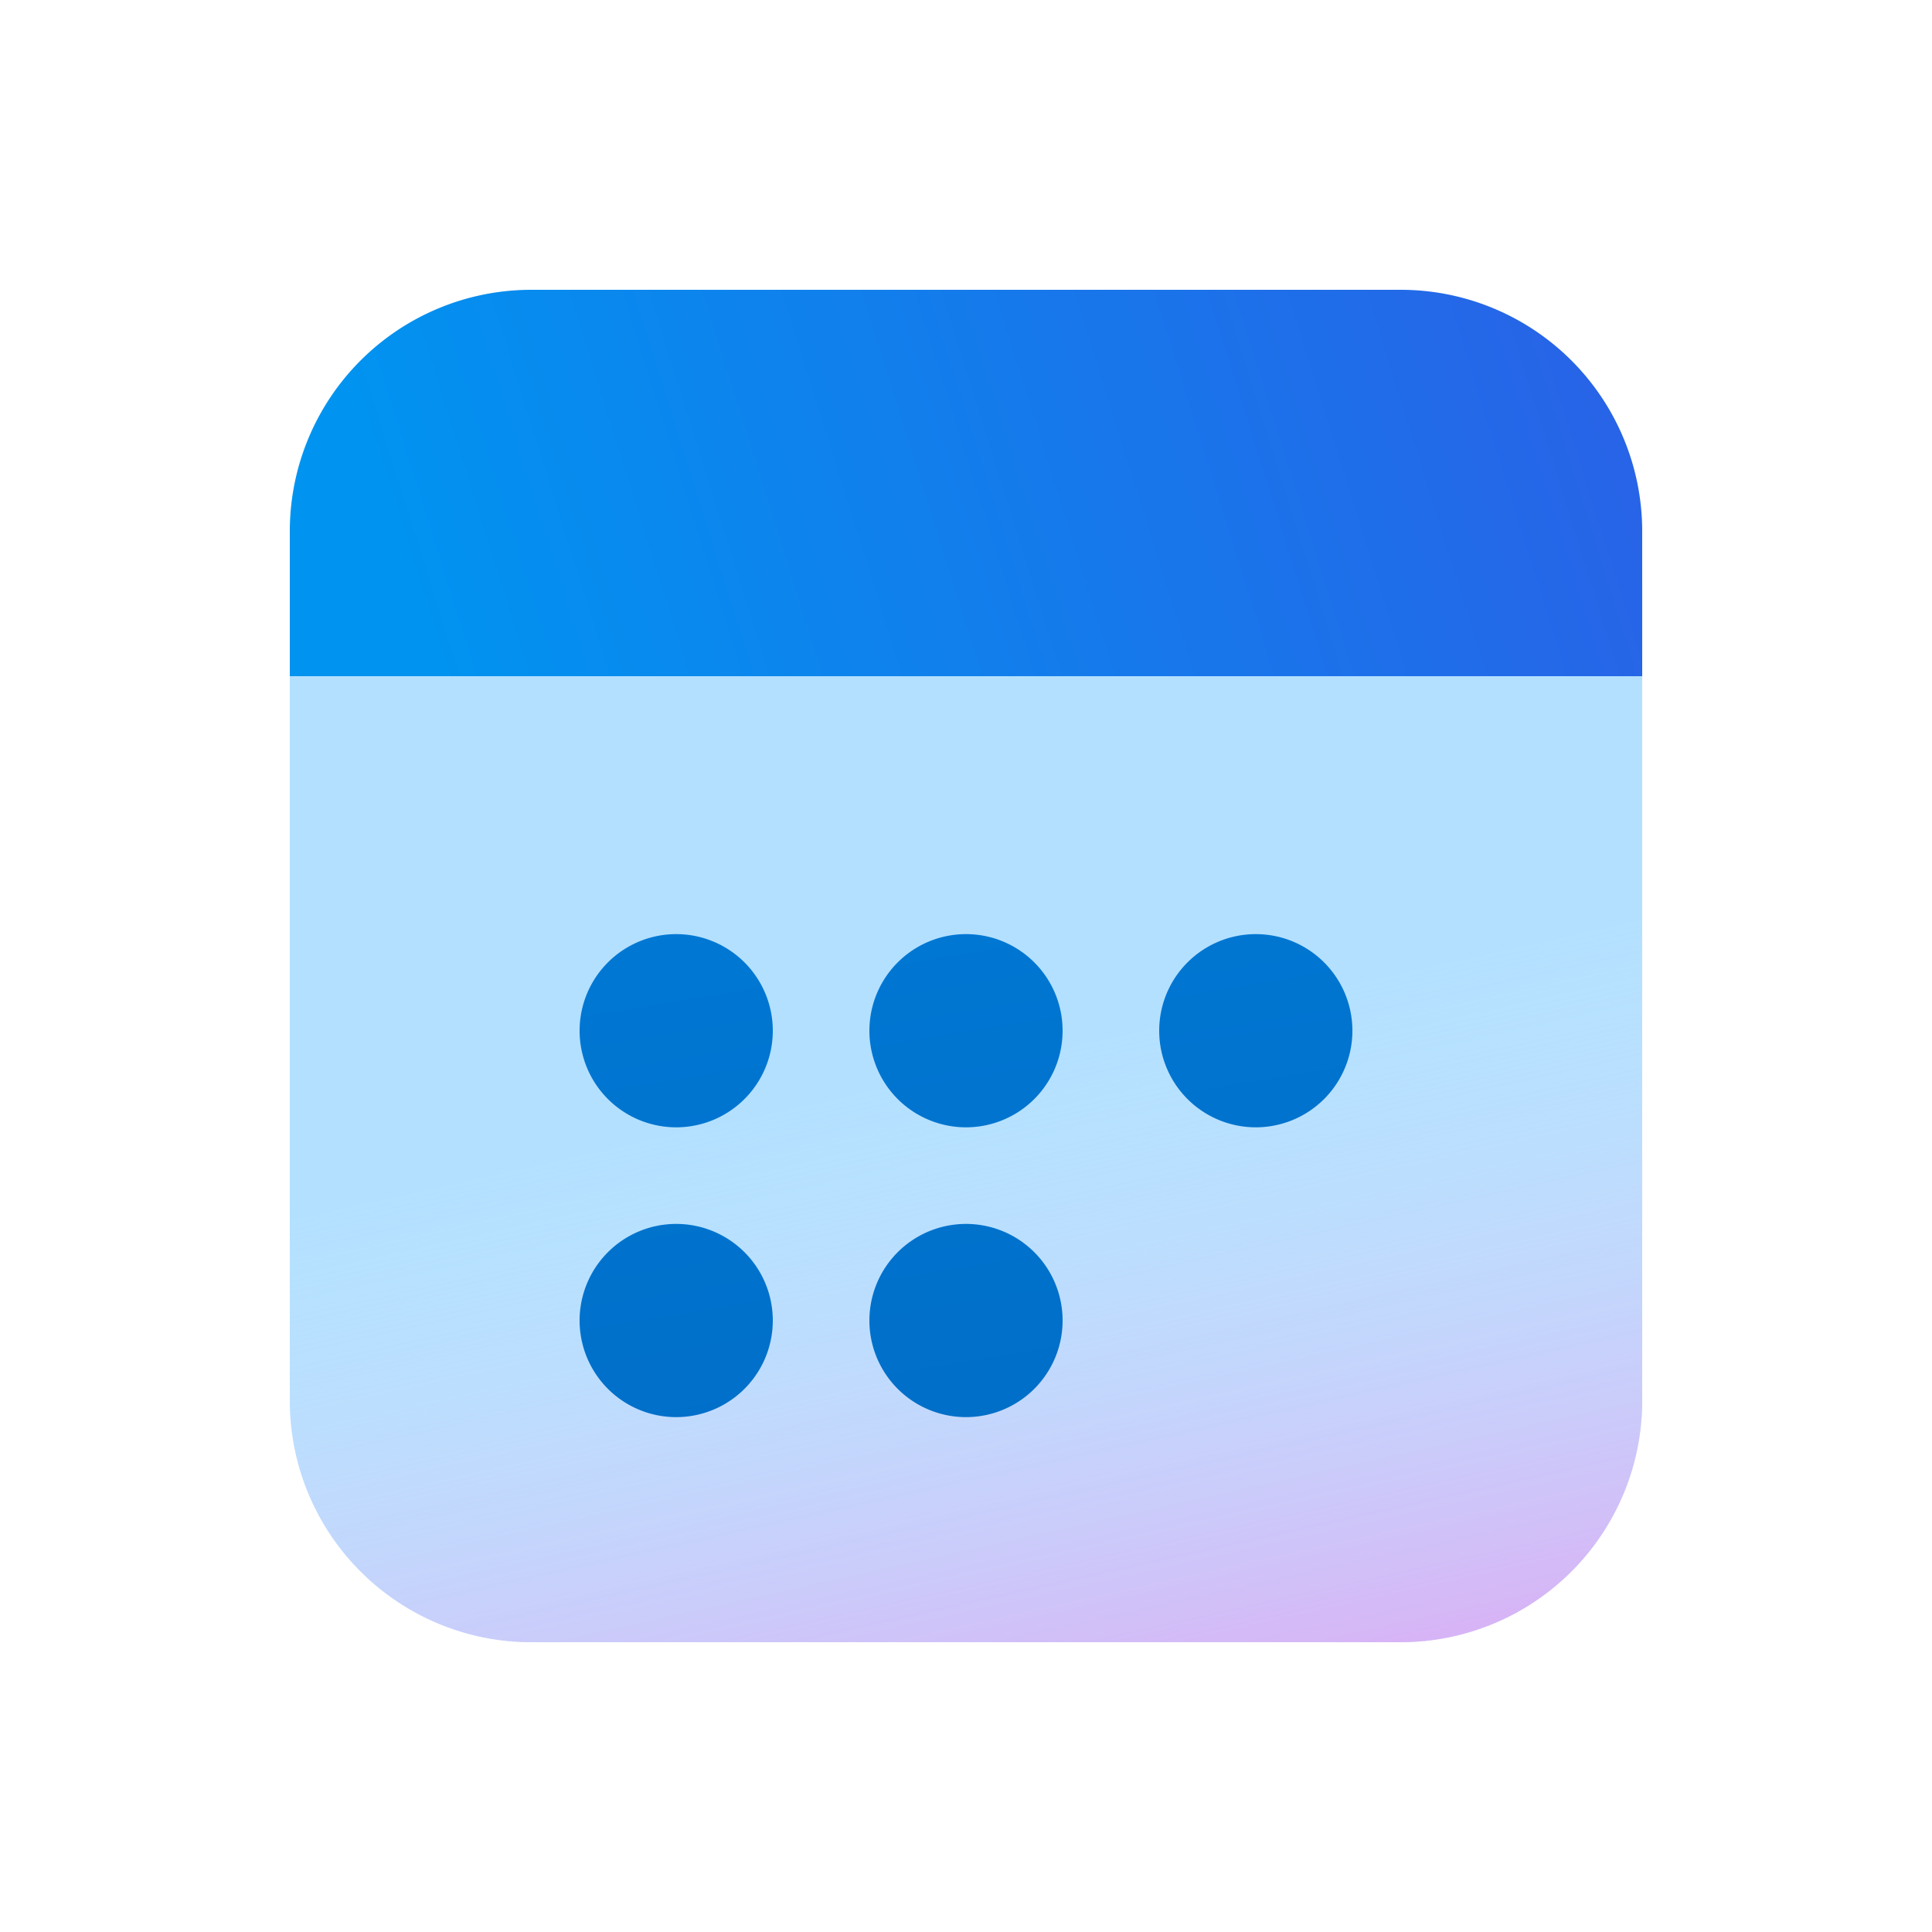
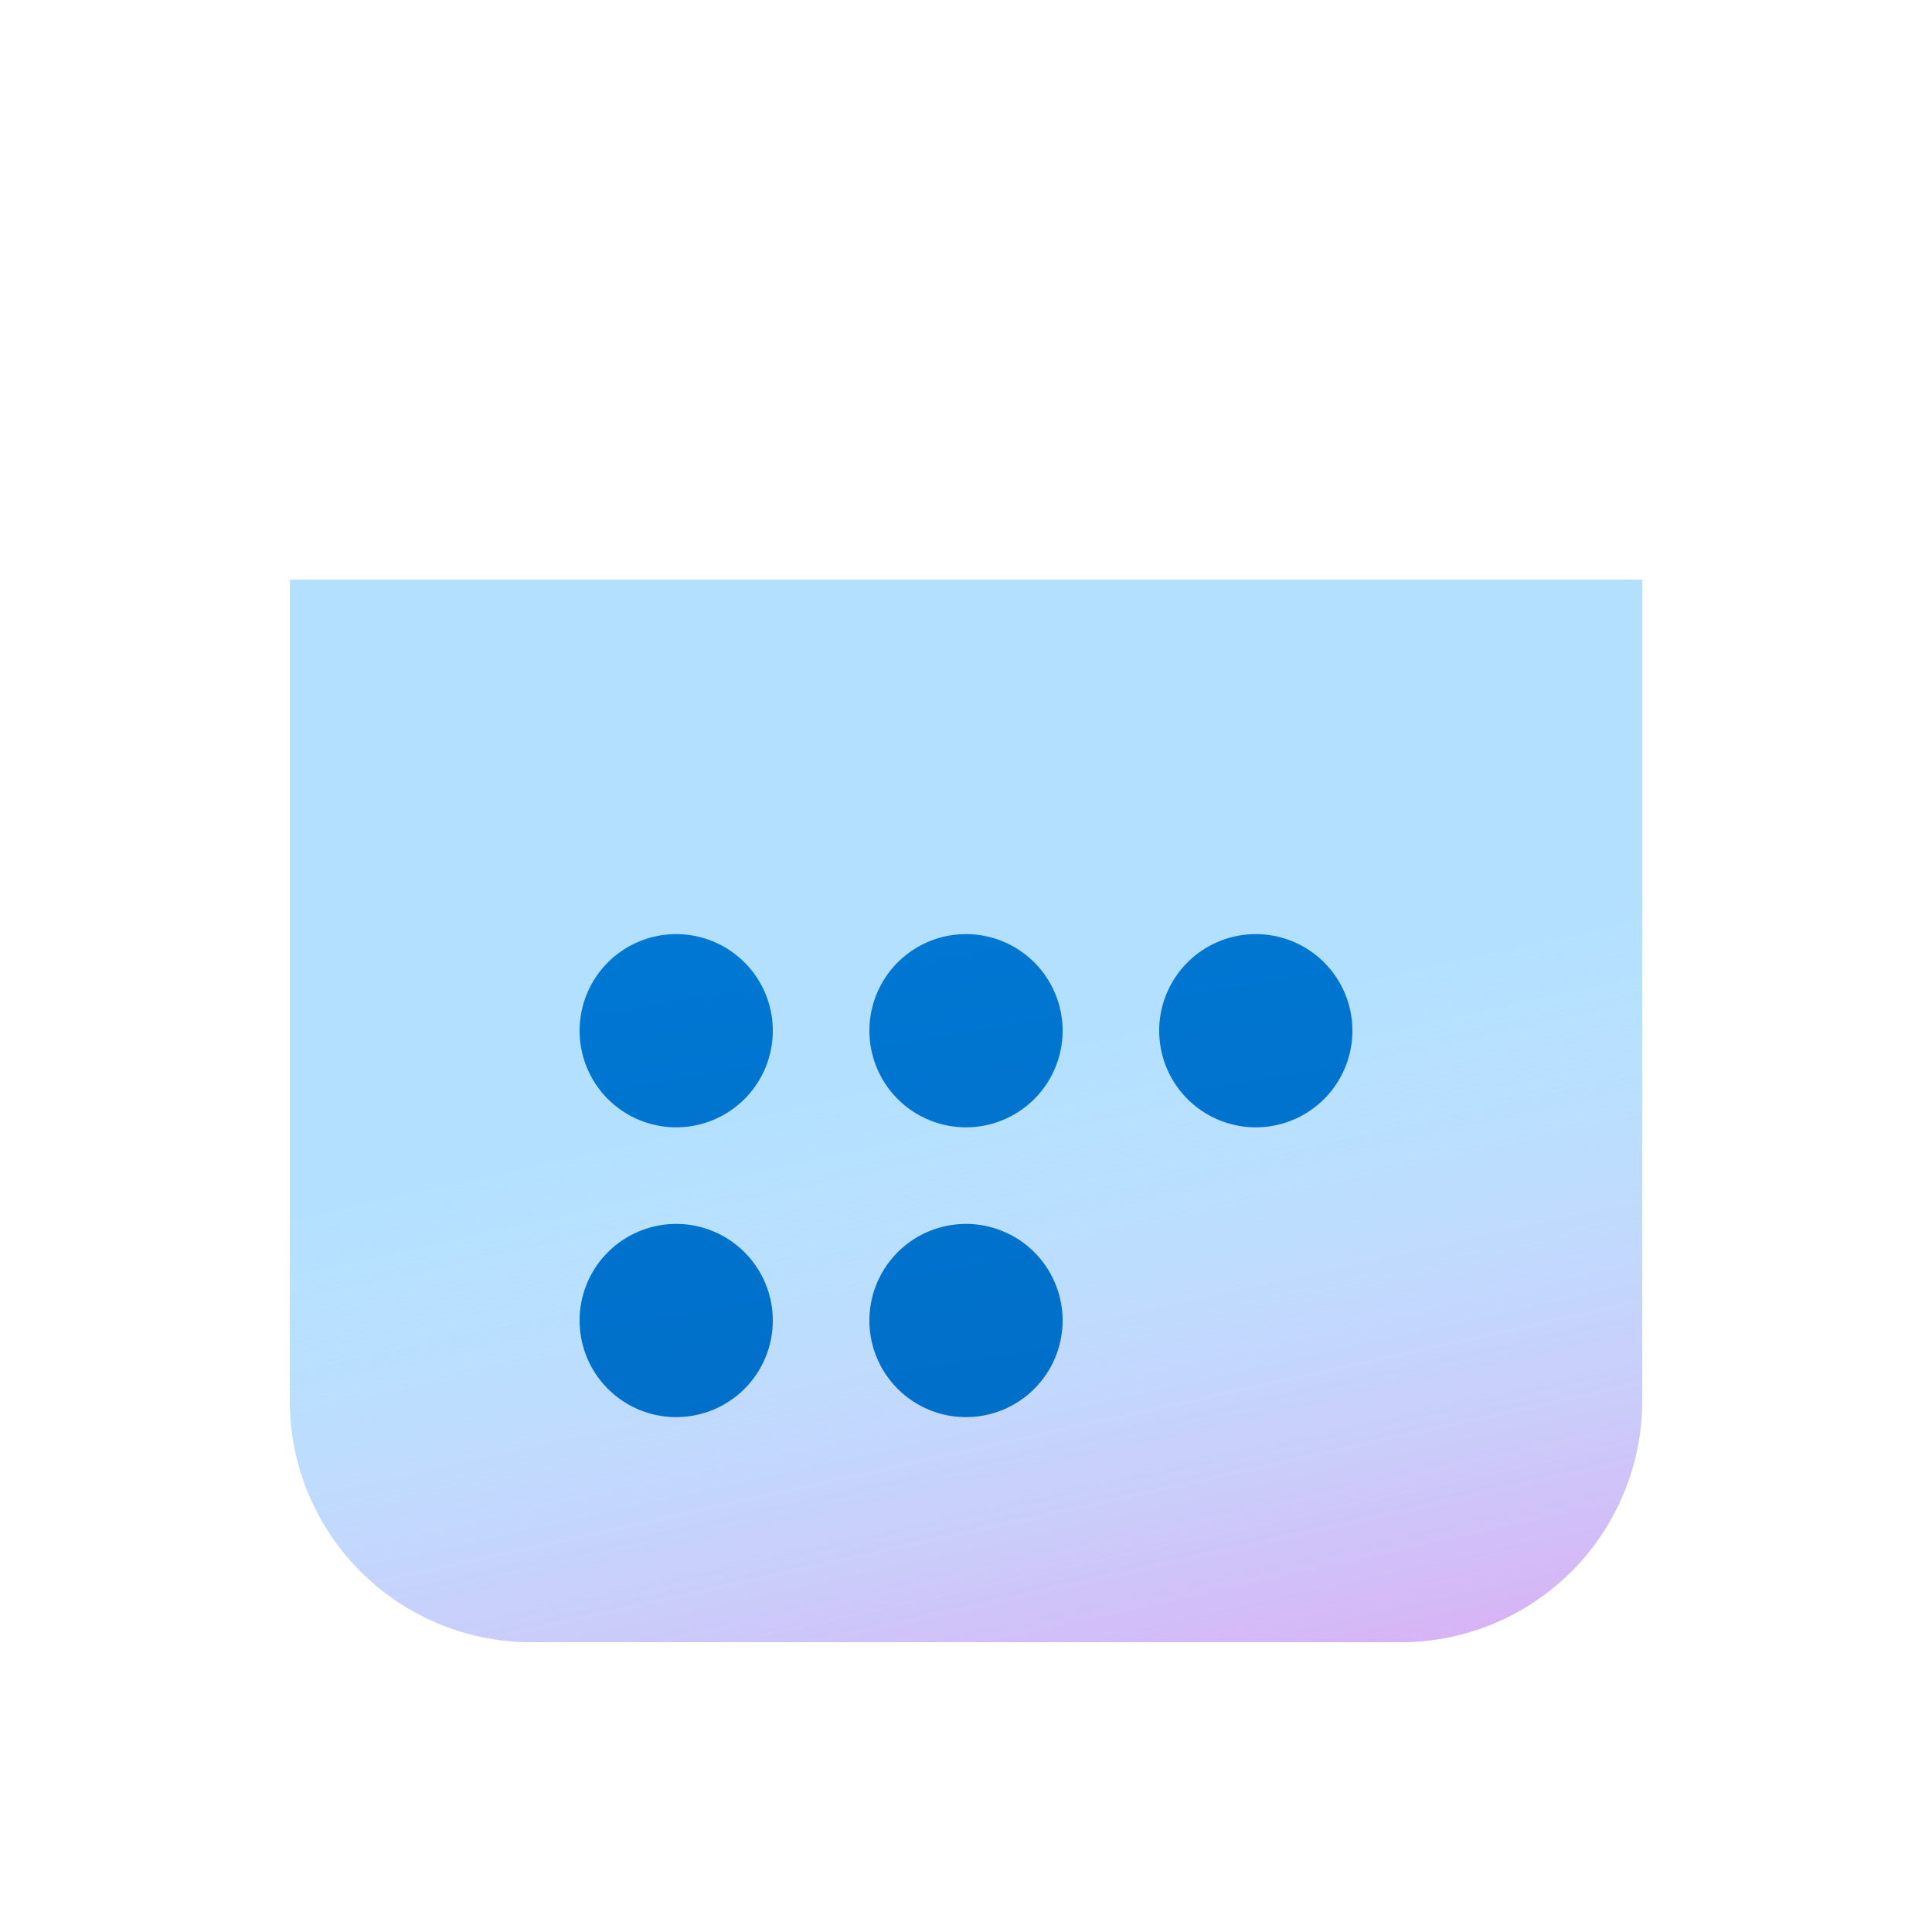
<svg xmlns="http://www.w3.org/2000/svg" width="20" height="20" viewBox="0 0 20 20">
  <path d="M17 6H3v8.5A2.5 2.5 0 0 0 5.5 17h9a2.5 2.5 0 0 0 2.5-2.5V6Z" fill="url(#paint0_linear_378174_9787)" />
  <path d="M17 6H3v8.5A2.5 2.5 0 0 0 5.5 17h9a2.5 2.5 0 0 0 2.5-2.5V6Z" fill="url(#paint1_linear_378174_9787)" />
  <g filter="url(#filter0_d_378174_9787)">
    <path d="M8 10a1 1 0 1 1-2 0 1 1 0 0 1 2 0Z" fill="url(#paint2_linear_378174_9787)" />
    <path d="M8 13a1 1 0 1 1-2 0 1 1 0 0 1 2 0Z" fill="url(#paint3_linear_378174_9787)" />
    <path d="M11 13a1 1 0 1 1-2 0 1 1 0 0 1 2 0Z" fill="url(#paint4_linear_378174_9787)" />
    <path d="M10 11a1 1 0 1 0 0-2 1 1 0 0 0 0 2Z" fill="url(#paint5_linear_378174_9787)" />
    <path d="M14 10a1 1 0 1 1-2 0 1 1 0 0 1 2 0Z" fill="url(#paint6_linear_378174_9787)" />
  </g>
-   <path d="M17 5.5A2.5 2.5 0 0 0 14.5 3h-9A2.5 2.5 0 0 0 3 5.5V7h14V5.5Z" fill="url(#paint7_linear_378174_9787)" />
  <defs>
    <linearGradient id="paint0_linear_378174_9787" x1="12.53" y1="18.35" x2="8.5" y2="6.56" gradientUnits="userSpaceOnUse">
      <stop stop-color="#B3E0FF" />
      <stop offset="1" stop-color="#B3E0FF" />
    </linearGradient>
    <linearGradient id="paint1_linear_378174_9787" x1="11.5" y1="10.5" x2="13.5" y2="19.5" gradientUnits="userSpaceOnUse">
      <stop stop-color="#DCF8FF" stop-opacity="0" />
      <stop offset="1" stop-color="#FF6CE8" stop-opacity=".7" />
    </linearGradient>
    <linearGradient id="paint2_linear_378174_9787" x1="9.27" y1="8.42" x2="10.91" y2="18.39" gradientUnits="userSpaceOnUse">
      <stop stop-color="#0078D4" />
      <stop offset="1" stop-color="#0067BF" />
    </linearGradient>
    <linearGradient id="paint3_linear_378174_9787" x1="9.27" y1="8.42" x2="10.91" y2="18.39" gradientUnits="userSpaceOnUse">
      <stop stop-color="#0078D4" />
      <stop offset="1" stop-color="#0067BF" />
    </linearGradient>
    <linearGradient id="paint4_linear_378174_9787" x1="9.27" y1="8.42" x2="10.91" y2="18.39" gradientUnits="userSpaceOnUse">
      <stop stop-color="#0078D4" />
      <stop offset="1" stop-color="#0067BF" />
    </linearGradient>
    <linearGradient id="paint5_linear_378174_9787" x1="9.27" y1="8.42" x2="10.91" y2="18.39" gradientUnits="userSpaceOnUse">
      <stop stop-color="#0078D4" />
      <stop offset="1" stop-color="#0067BF" />
    </linearGradient>
    <linearGradient id="paint6_linear_378174_9787" x1="9.27" y1="8.42" x2="10.91" y2="18.39" gradientUnits="userSpaceOnUse">
      <stop stop-color="#0078D4" />
      <stop offset="1" stop-color="#0067BF" />
    </linearGradient>
    <linearGradient id="paint7_linear_378174_9787" x1="3" y1="3" x2="15.02" y2="-.77" gradientUnits="userSpaceOnUse">
      <stop stop-color="#0094F0" />
      <stop offset="1" stop-color="#2764E7" />
    </linearGradient>
    <filter id="filter0_d_378174_9787" x="4.67" y="8.33" width="10.67" height="7.67" filterUnits="userSpaceOnUse" color-interpolation-filters="sRGB">
      <feFlood flood-opacity="0" result="BackgroundImageFix" />
      <feColorMatrix in="SourceAlpha" values="0 0 0 0 0 0 0 0 0 0 0 0 0 0 0 0 0 0 127 0" result="hardAlpha" />
      <feOffset dy=".67" />
      <feGaussianBlur stdDeviation=".67" />
      <feColorMatrix values="0 0 0 0 0.124 0 0 0 0 0.323 0 0 0 0 0.796 0 0 0 0.32 0" />
      <feBlend in2="BackgroundImageFix" result="effect1_dropShadow_378174_9787" />
      <feBlend in="SourceGraphic" in2="effect1_dropShadow_378174_9787" result="shape" />
    </filter>
  </defs>
</svg>